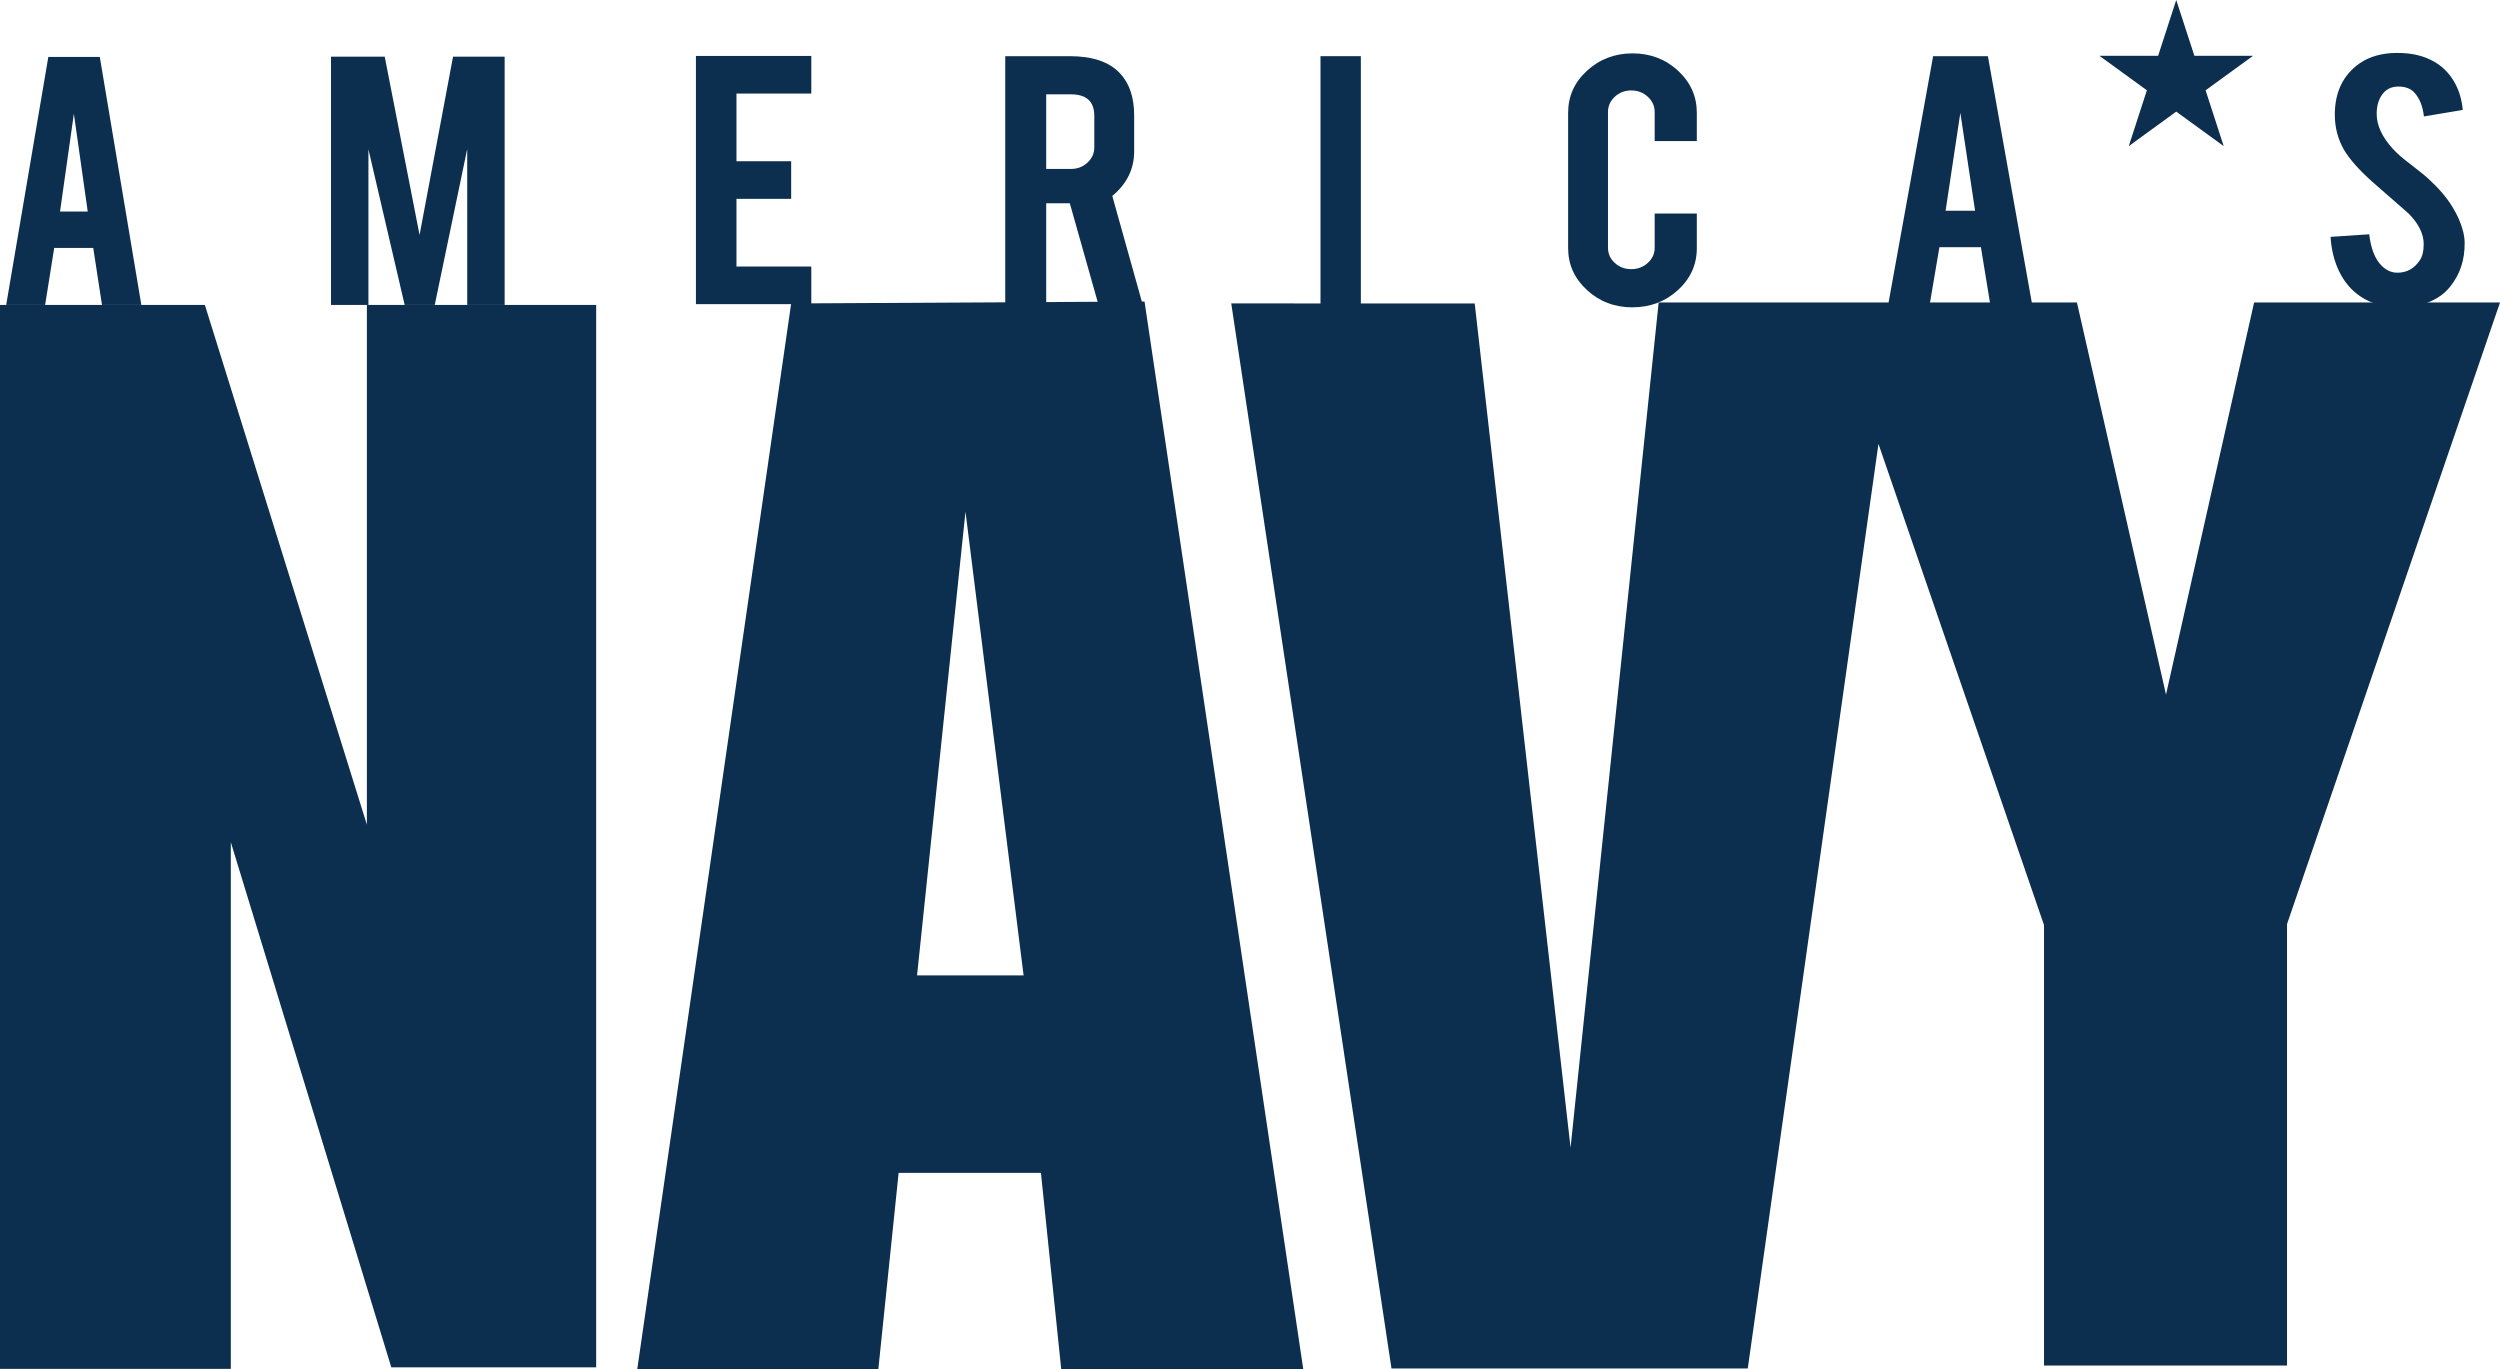
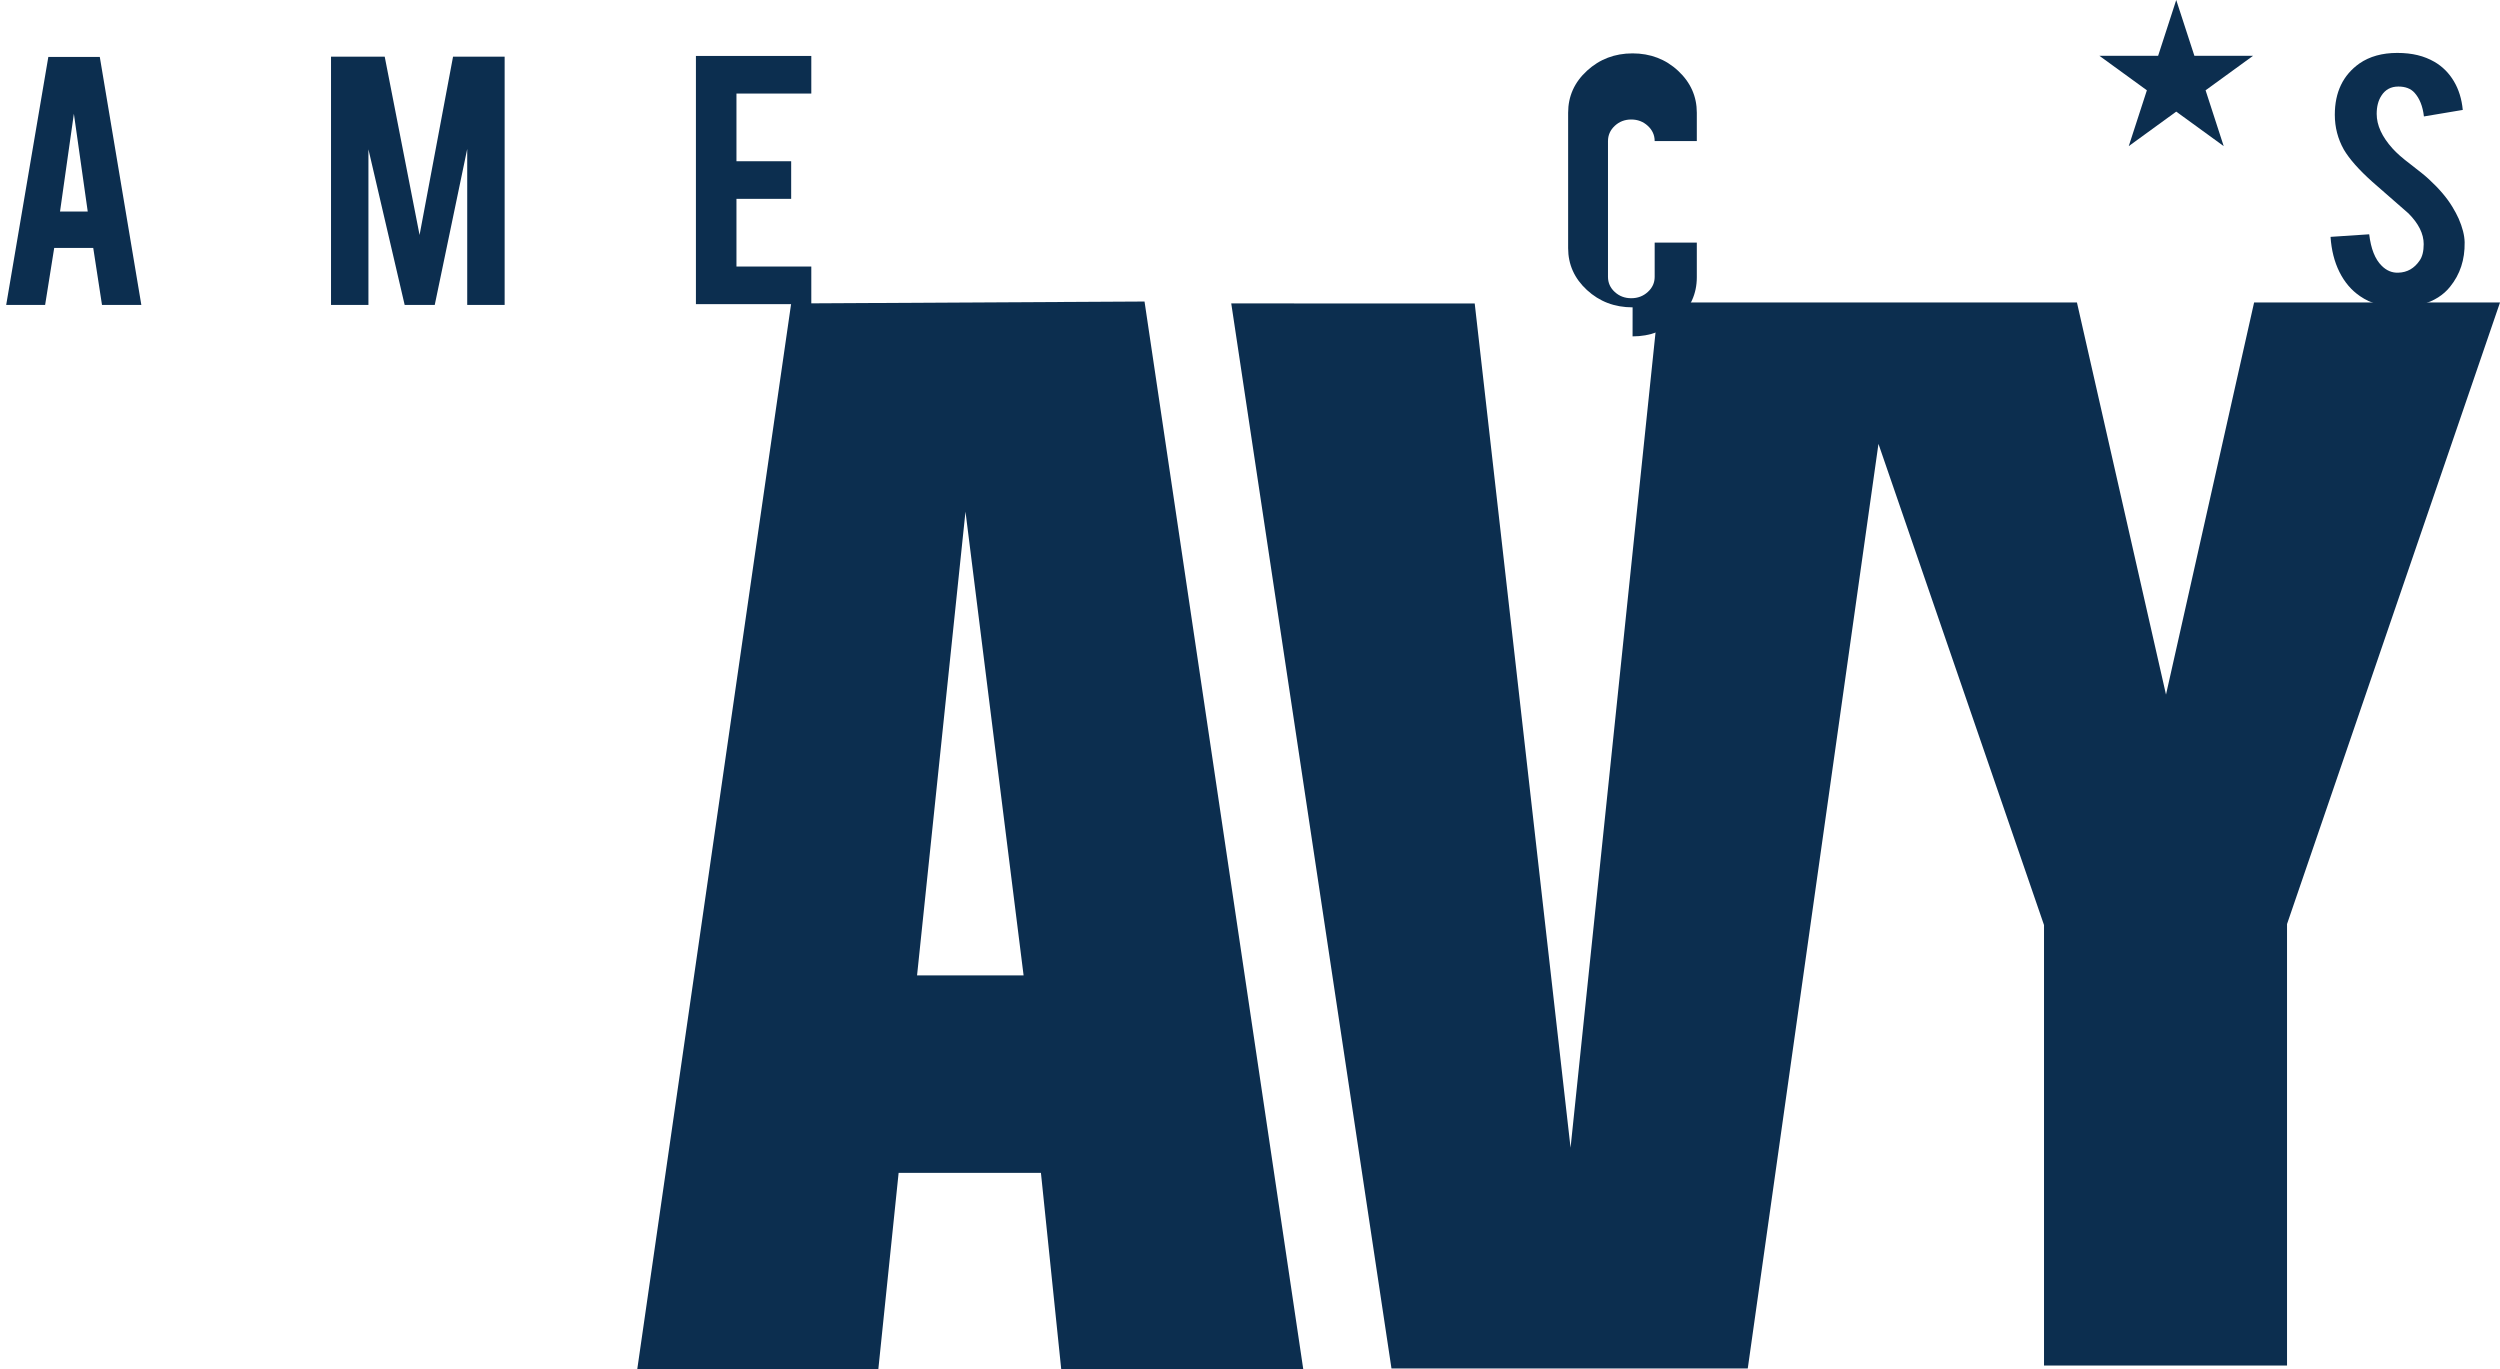
<svg xmlns="http://www.w3.org/2000/svg" id="_图层_1" data-name="图层_1" viewBox="0 0 545.14 298.61">
  <defs>
    <style>
      .cls-1 {
        fill: #0c2e4f;
      }
    </style>
  </defs>
-   <polygon class="cls-1" points="0 66.49 0 298.49 50.33 298.49 50.33 183.64 85.33 298.16 130 298.16 130 66.49 80 66.49 80 179.83 44.67 66.49 0 66.49" />
  <polygon class="cls-1" points="268.48 66.16 303.42 298.4 381.11 298.4 409.61 96.79 445.71 201.71 445.71 297.77 498.7 297.77 498.7 201.5 545.14 65.96 491.52 65.96 472.31 151.46 452.89 65.96 361.68 65.96 342.47 250.27 321.57 66.18 268.48 66.16" />
  <path class="cls-1" d="M249.58,65.75l-77.06.42-33.57,232.44h52.57l4.43-42.86h31.03l4.43,42.86h52.78l-34.62-232.86ZM199.97,212.69l10.56-101.12,12.67,101.12h-23.22Z" />
  <path class="cls-1" d="M11.82,54.06l-1.98,12.43H1.35L10.54,12.41h11.22l9.06,54.08h-8.58l-1.91-12.43h-8.52ZM16.11,24.8l-3.02,21.32h6.04l-3.02-21.32Z" />
  <path class="cls-1" d="M80.34,66.49h-8.16V12.36h11.71l7.6,38.88,7.3-38.88h11.25v54.13h-8.16v-34.01l-7.08,34.01h-6.56l-7.9-33.93v33.93Z" />
  <path class="cls-1" d="M151.75,66.33V12.2h25.16v8.2h-16.32v14.76h11.93v8.2h-11.93v14.76h16.32v8.2h-25.16Z" />
-   <path class="cls-1" d="M233.28,12.25c4.98,0,8.63,1.25,10.96,3.76,2.05,2.19,3.07,5.24,3.07,9.15v7.86c0,3.83-1.59,7.06-4.77,9.71l6.61,23.61h-9.65l-6.22-22.01h-5.15v22.01h-8.93V12.25h14.08ZM238.62,25.28c0-3.14-1.7-4.71-5.1-4.71h-5.39v16.27h5.39c1.42,0,2.62-.46,3.61-1.38.99-.92,1.49-2.03,1.49-3.32v-6.86Z" />
-   <path class="cls-1" d="M296.74,66.33h-8.8V12.25h8.8v54.08Z" />
-   <path class="cls-1" d="M356,67.02c-3.91,0-7.23-1.26-9.96-3.78-2.73-2.52-4.1-5.56-4.1-9.13v-29.52c0-3.6,1.37-6.65,4.12-9.17,2.75-2.52,6.06-3.78,9.93-3.78s7.22,1.27,9.93,3.8c2.72,2.53,4.08,5.58,4.08,9.15v6.17h-9.19v-6.34c0-1.29-.5-2.4-1.5-3.32-1-.92-2.2-1.38-3.61-1.38s-2.6.46-3.59,1.38c-.98.92-1.48,2.03-1.48,3.32v29.61c0,1.29.49,2.4,1.48,3.3.99.91,2.18,1.36,3.59,1.36s2.61-.45,3.61-1.36c1-.91,1.5-2.01,1.5-3.3v-7.47h9.19v7.55c0,3.6-1.38,6.65-4.12,9.15-2.75,2.5-6.05,3.75-9.89,3.75Z" />
-   <path class="cls-1" d="M422.9,53.9l-2.11,12.43h-9.04l9.78-54.08h11.94l9.64,54.08h-9.13l-2.03-12.43h-9.06ZM427.46,24.63l-3.21,21.32h6.43l-3.21-21.32Z" />
+   <path class="cls-1" d="M356,67.02c-3.91,0-7.23-1.26-9.96-3.78-2.73-2.52-4.1-5.56-4.1-9.13v-29.52c0-3.6,1.37-6.65,4.12-9.17,2.75-2.52,6.06-3.78,9.93-3.78s7.22,1.27,9.93,3.8c2.72,2.53,4.08,5.58,4.08,9.15v6.17h-9.19c0-1.29-.5-2.4-1.5-3.32-1-.92-2.2-1.38-3.61-1.38s-2.6.46-3.59,1.38c-.98.92-1.48,2.03-1.48,3.32v29.61c0,1.29.49,2.4,1.48,3.3.99.91,2.18,1.36,3.59,1.36s2.61-.45,3.61-1.36c1-.91,1.5-2.01,1.5-3.3v-7.47h9.19v7.55c0,3.6-1.38,6.65-4.12,9.15-2.75,2.5-6.05,3.75-9.89,3.75Z" />
  <path class="cls-1" d="M537.43,52.86c.06,3.77-1,6.99-3.18,9.67-1.44,1.81-3.46,3.09-6.08,3.84-1.4.4-3.04.6-4.91.6-3.46,0-6.33-.79-8.61-2.37-1.9-1.29-3.41-3.06-4.52-5.29-1.11-2.23-1.75-4.78-1.94-7.66l8.43-.56c.37,3.15,1.28,5.44,2.71,6.85,1.06,1.07,2.28,1.58,3.65,1.52,1.93-.06,3.48-.94,4.63-2.64.59-.83.89-2.03.89-3.59,0-2.25-1.11-4.48-3.32-6.7-1.75-1.53-4.37-3.82-7.86-6.87-2.93-2.62-5.01-4.97-6.23-7.04-1.31-2.33-1.97-4.87-1.97-7.6,0-4.92,1.79-8.65,5.38-11.19,2.22-1.53,4.96-2.29,8.24-2.29s5.85.65,8.1,1.94c1.75,1.01,3.16,2.42,4.24,4.23,1.08,1.81,1.72,3.9,1.94,6.26l-8.47,1.42c-.25-2.22-.94-3.94-2.06-5.18-.81-.89-1.98-1.34-3.51-1.34-1.62,0-2.85.66-3.7,1.99-.69,1.06-1.03,2.39-1.03,3.97,0,2.48,1.15,4.99,3.46,7.55.87.98,2.18,2.13,3.93,3.45,2.06,1.58,3.42,2.69,4.07,3.32,2.18,2.01,3.87,4,5.05,5.96.56.92,1.01,1.77,1.36,2.55.84,1.93,1.28,3.65,1.31,5.18Z" />
  <polygon class="cls-1" points="474.54 0 478.5 12.17 491.29 12.17 480.94 19.69 484.89 31.86 474.54 24.34 464.19 31.86 468.14 19.69 457.79 12.17 470.59 12.17 474.54 0" />
</svg>